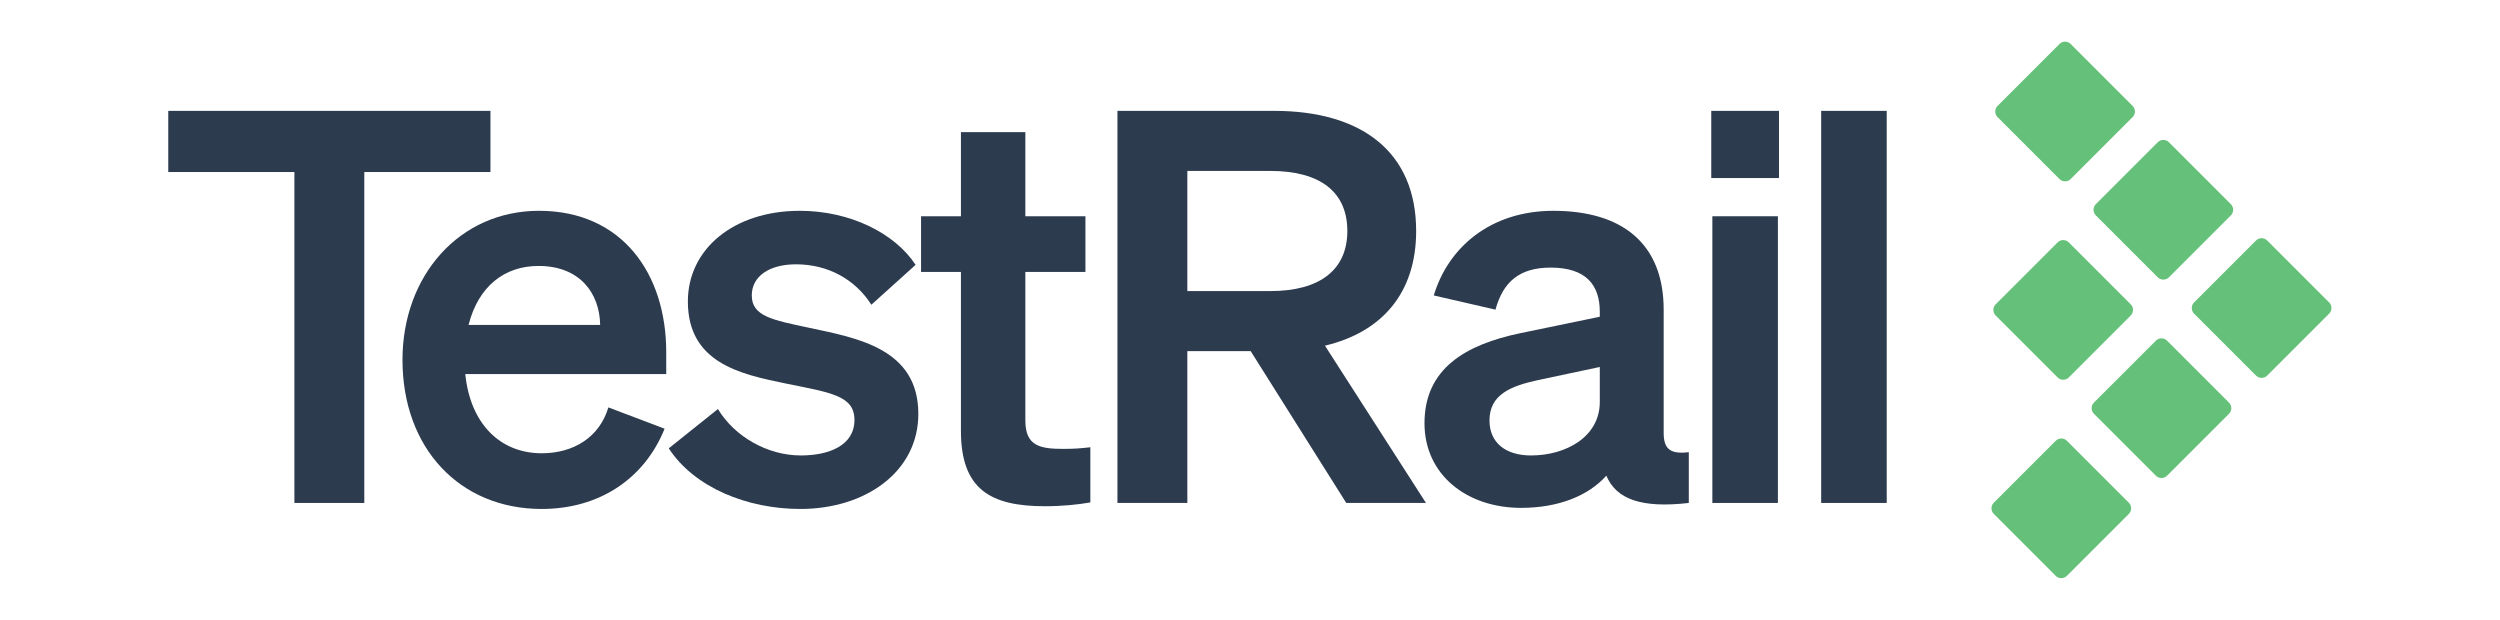
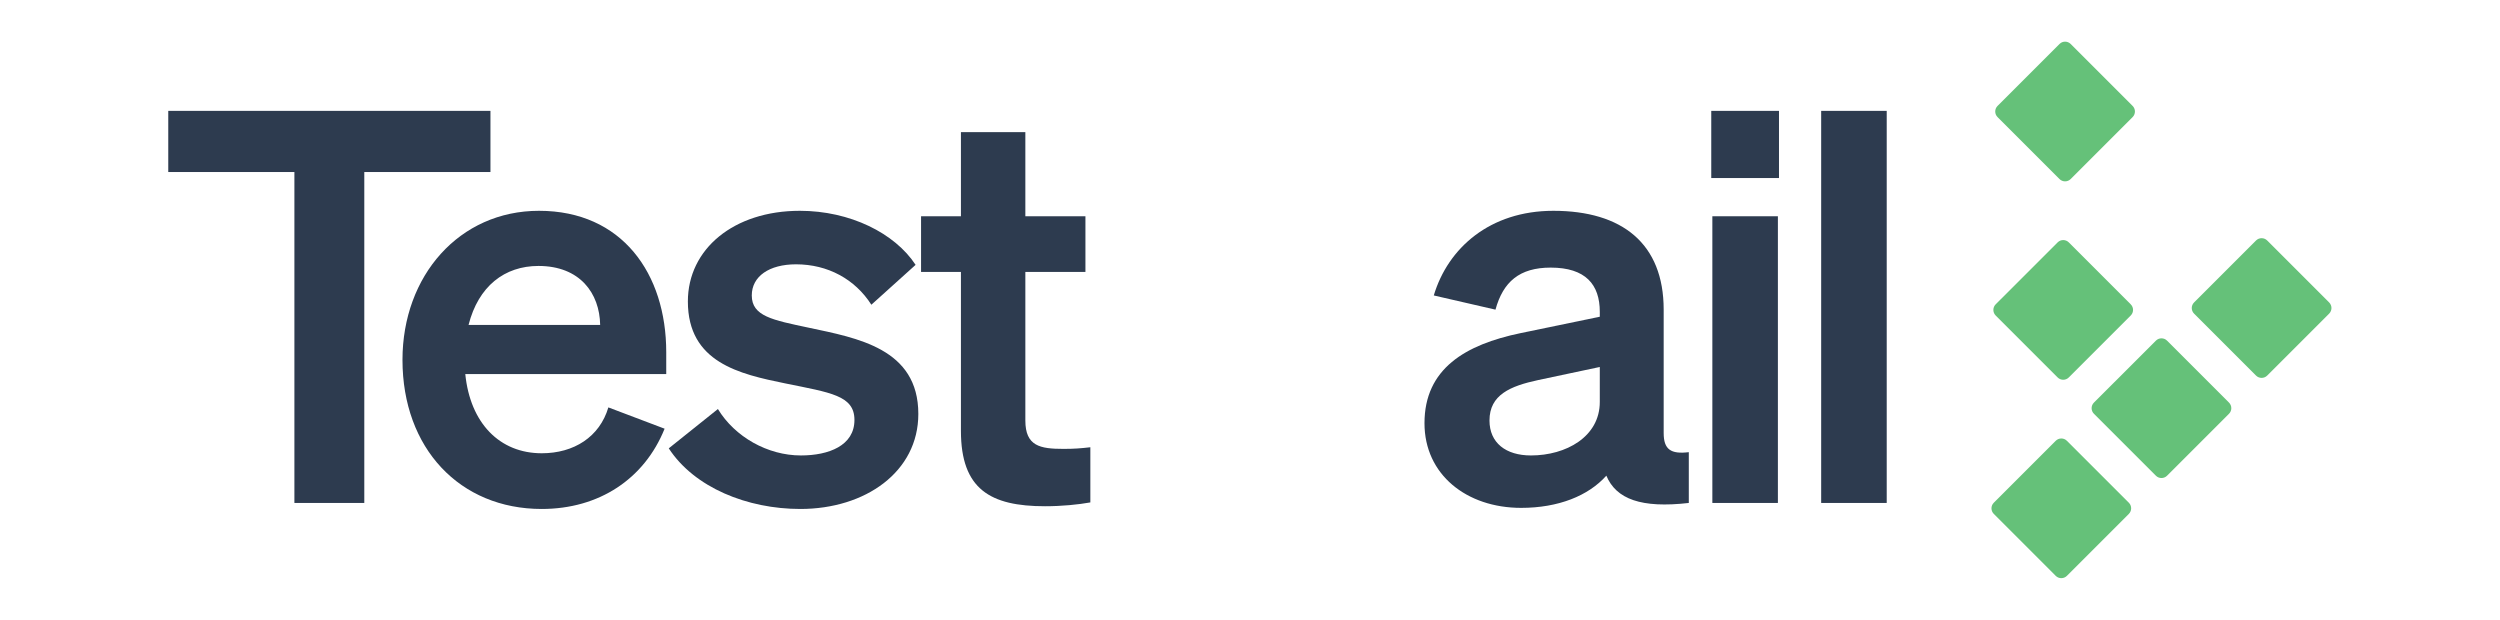
<svg xmlns="http://www.w3.org/2000/svg" width="121" height="30" viewBox="0 0 121 30" fill="none">
  <path d="M96.499 24.872L99.498 27.872C99.647 28.02 99.888 28.02 100.037 27.872L103.037 24.872C103.185 24.723 103.185 24.482 103.037 24.333L100.037 21.334C99.888 21.185 99.647 21.185 99.498 21.334L96.499 24.333C96.35 24.482 96.35 24.723 96.499 24.872Z" fill="#65C179" />
  <path d="M101.346 20.026L104.346 23.025C104.494 23.174 104.736 23.174 104.885 23.025L107.884 20.026C108.033 19.877 108.033 19.635 107.884 19.486L104.885 16.487C104.736 16.338 104.494 16.338 104.346 16.487L101.346 19.486C101.197 19.635 101.197 19.877 101.346 20.026Z" fill="#65C179" />
  <path d="M106.193 15.179L109.192 18.178C109.341 18.327 109.583 18.327 109.732 18.178L112.731 15.179C112.88 15.03 112.88 14.788 112.731 14.639L109.732 11.64C109.583 11.491 109.341 11.491 109.192 11.64L106.193 14.639C106.044 14.788 106.044 15.03 106.193 15.179Z" fill="#65C179" />
  <path d="M96.59 15.27L99.59 18.269C99.739 18.418 99.98 18.418 100.129 18.269L103.128 15.27C103.277 15.12 103.277 14.879 103.128 14.73L100.129 11.731C99.98 11.582 99.739 11.582 99.59 11.731L96.59 14.73C96.442 14.879 96.442 15.12 96.59 15.27Z" fill="#65C179" />
-   <path d="M101.437 10.423L104.436 13.422C104.585 13.571 104.827 13.571 104.976 13.422L107.975 10.423C108.124 10.274 108.124 10.032 107.975 9.883L104.976 6.884C104.827 6.735 104.585 6.735 104.436 6.884L101.437 9.883C101.288 10.032 101.288 10.274 101.437 10.423Z" fill="#65C179" />
  <path d="M96.681 5.667L99.68 8.666C99.829 8.815 100.071 8.815 100.22 8.666L103.219 5.667C103.368 5.518 103.368 5.276 103.219 5.127L100.22 2.128C100.071 1.979 99.829 1.979 99.68 2.128L96.681 5.127C96.532 5.276 96.532 5.518 96.681 5.667Z" fill="#65C179" />
  <path d="M17.632 8.326V24.343H14.249V8.326H8.144V5.366H23.738V8.326H17.632Z" fill="#2D3B4F" />
  <path d="M19.48 17.418C19.48 13.348 22.229 10.203 26.088 10.203C30.106 10.203 32.246 13.242 32.246 17.048V18.105H22.52C22.758 20.484 24.185 21.938 26.22 21.938C27.78 21.938 29.022 21.145 29.445 19.718L32.167 20.749C31.189 23.18 28.995 24.634 26.22 24.634C22.256 24.634 19.48 21.7 19.48 17.418ZM22.678 15.727H29.048C29.022 14.194 28.07 12.872 26.062 12.872C24.423 12.872 23.154 13.85 22.678 15.727Z" fill="#2D3B4F" />
  <path d="M34.747 19.797C35.566 21.145 37.152 22.044 38.764 22.044C40.112 22.044 41.355 21.568 41.355 20.326C41.355 19.136 40.191 19.004 37.998 18.555C35.804 18.105 33.293 17.551 33.293 14.59C33.293 12.053 35.513 10.203 38.712 10.203C41.143 10.203 43.31 11.286 44.315 12.819L42.174 14.749C41.381 13.507 40.059 12.793 38.527 12.793C37.231 12.793 36.386 13.374 36.386 14.3C36.386 15.304 37.39 15.489 39.135 15.859C41.487 16.361 44.447 16.863 44.447 20.035C44.447 22.837 41.883 24.634 38.738 24.634C36.174 24.634 33.61 23.603 32.368 21.7L34.747 19.797Z" fill="#2D3B4F" />
  <path d="M46.509 13.163H44.579V10.467H46.509V6.396H49.627V10.467H52.535V13.163H49.627V20.352C49.627 21.594 50.341 21.726 51.477 21.726C52.006 21.726 52.297 21.7 52.773 21.647V24.317C52.191 24.422 51.398 24.502 50.579 24.502C47.936 24.502 46.509 23.682 46.509 20.854V13.163Z" fill="#2D3B4F" />
-   <path d="M57.467 24.343H54.084V5.366H61.67C65.899 5.366 68.542 7.348 68.542 11.181C68.542 14.167 66.903 16.07 64.128 16.731L69.017 24.343H65.159L60.533 16.995H57.467L57.467 24.343ZM61.485 14.088C63.916 14.088 65.211 13.031 65.211 11.181C65.211 9.304 63.916 8.273 61.485 8.273H57.467V14.088H61.485Z" fill="#2D3B4F" />
  <path d="M68.945 20.484C68.945 17.841 70.928 16.678 73.597 16.123L77.43 15.33V15.092C77.43 13.771 76.743 12.952 75.051 12.952C73.544 12.952 72.751 13.639 72.381 14.987L69.395 14.3C70.082 12 72.117 10.203 75.183 10.203C78.513 10.203 80.522 11.789 80.522 14.987V20.96C80.522 21.753 80.866 21.991 81.738 21.885V24.343C79.438 24.608 78.223 24.158 77.747 23.022C76.875 24 75.421 24.581 73.624 24.581C70.981 24.581 68.945 22.969 68.945 20.484ZM77.43 17.762L74.443 18.396C73.095 18.687 72.091 19.11 72.091 20.352C72.091 21.436 72.884 22.044 74.099 22.044C75.791 22.044 77.43 21.145 77.43 19.454V17.762Z" fill="#2D3B4F" />
  <path d="M86.05 24.343H82.878V10.467H86.05V24.343Z" fill="#2D3B4F" />
  <path d="M91.317 24.343H88.145V5.366H91.317V24.343Z" fill="#2D3B4F" />
  <path d="M86.103 5.366H82.825V8.617H86.103V5.366Z" fill="#2D3B4F" />
</svg>